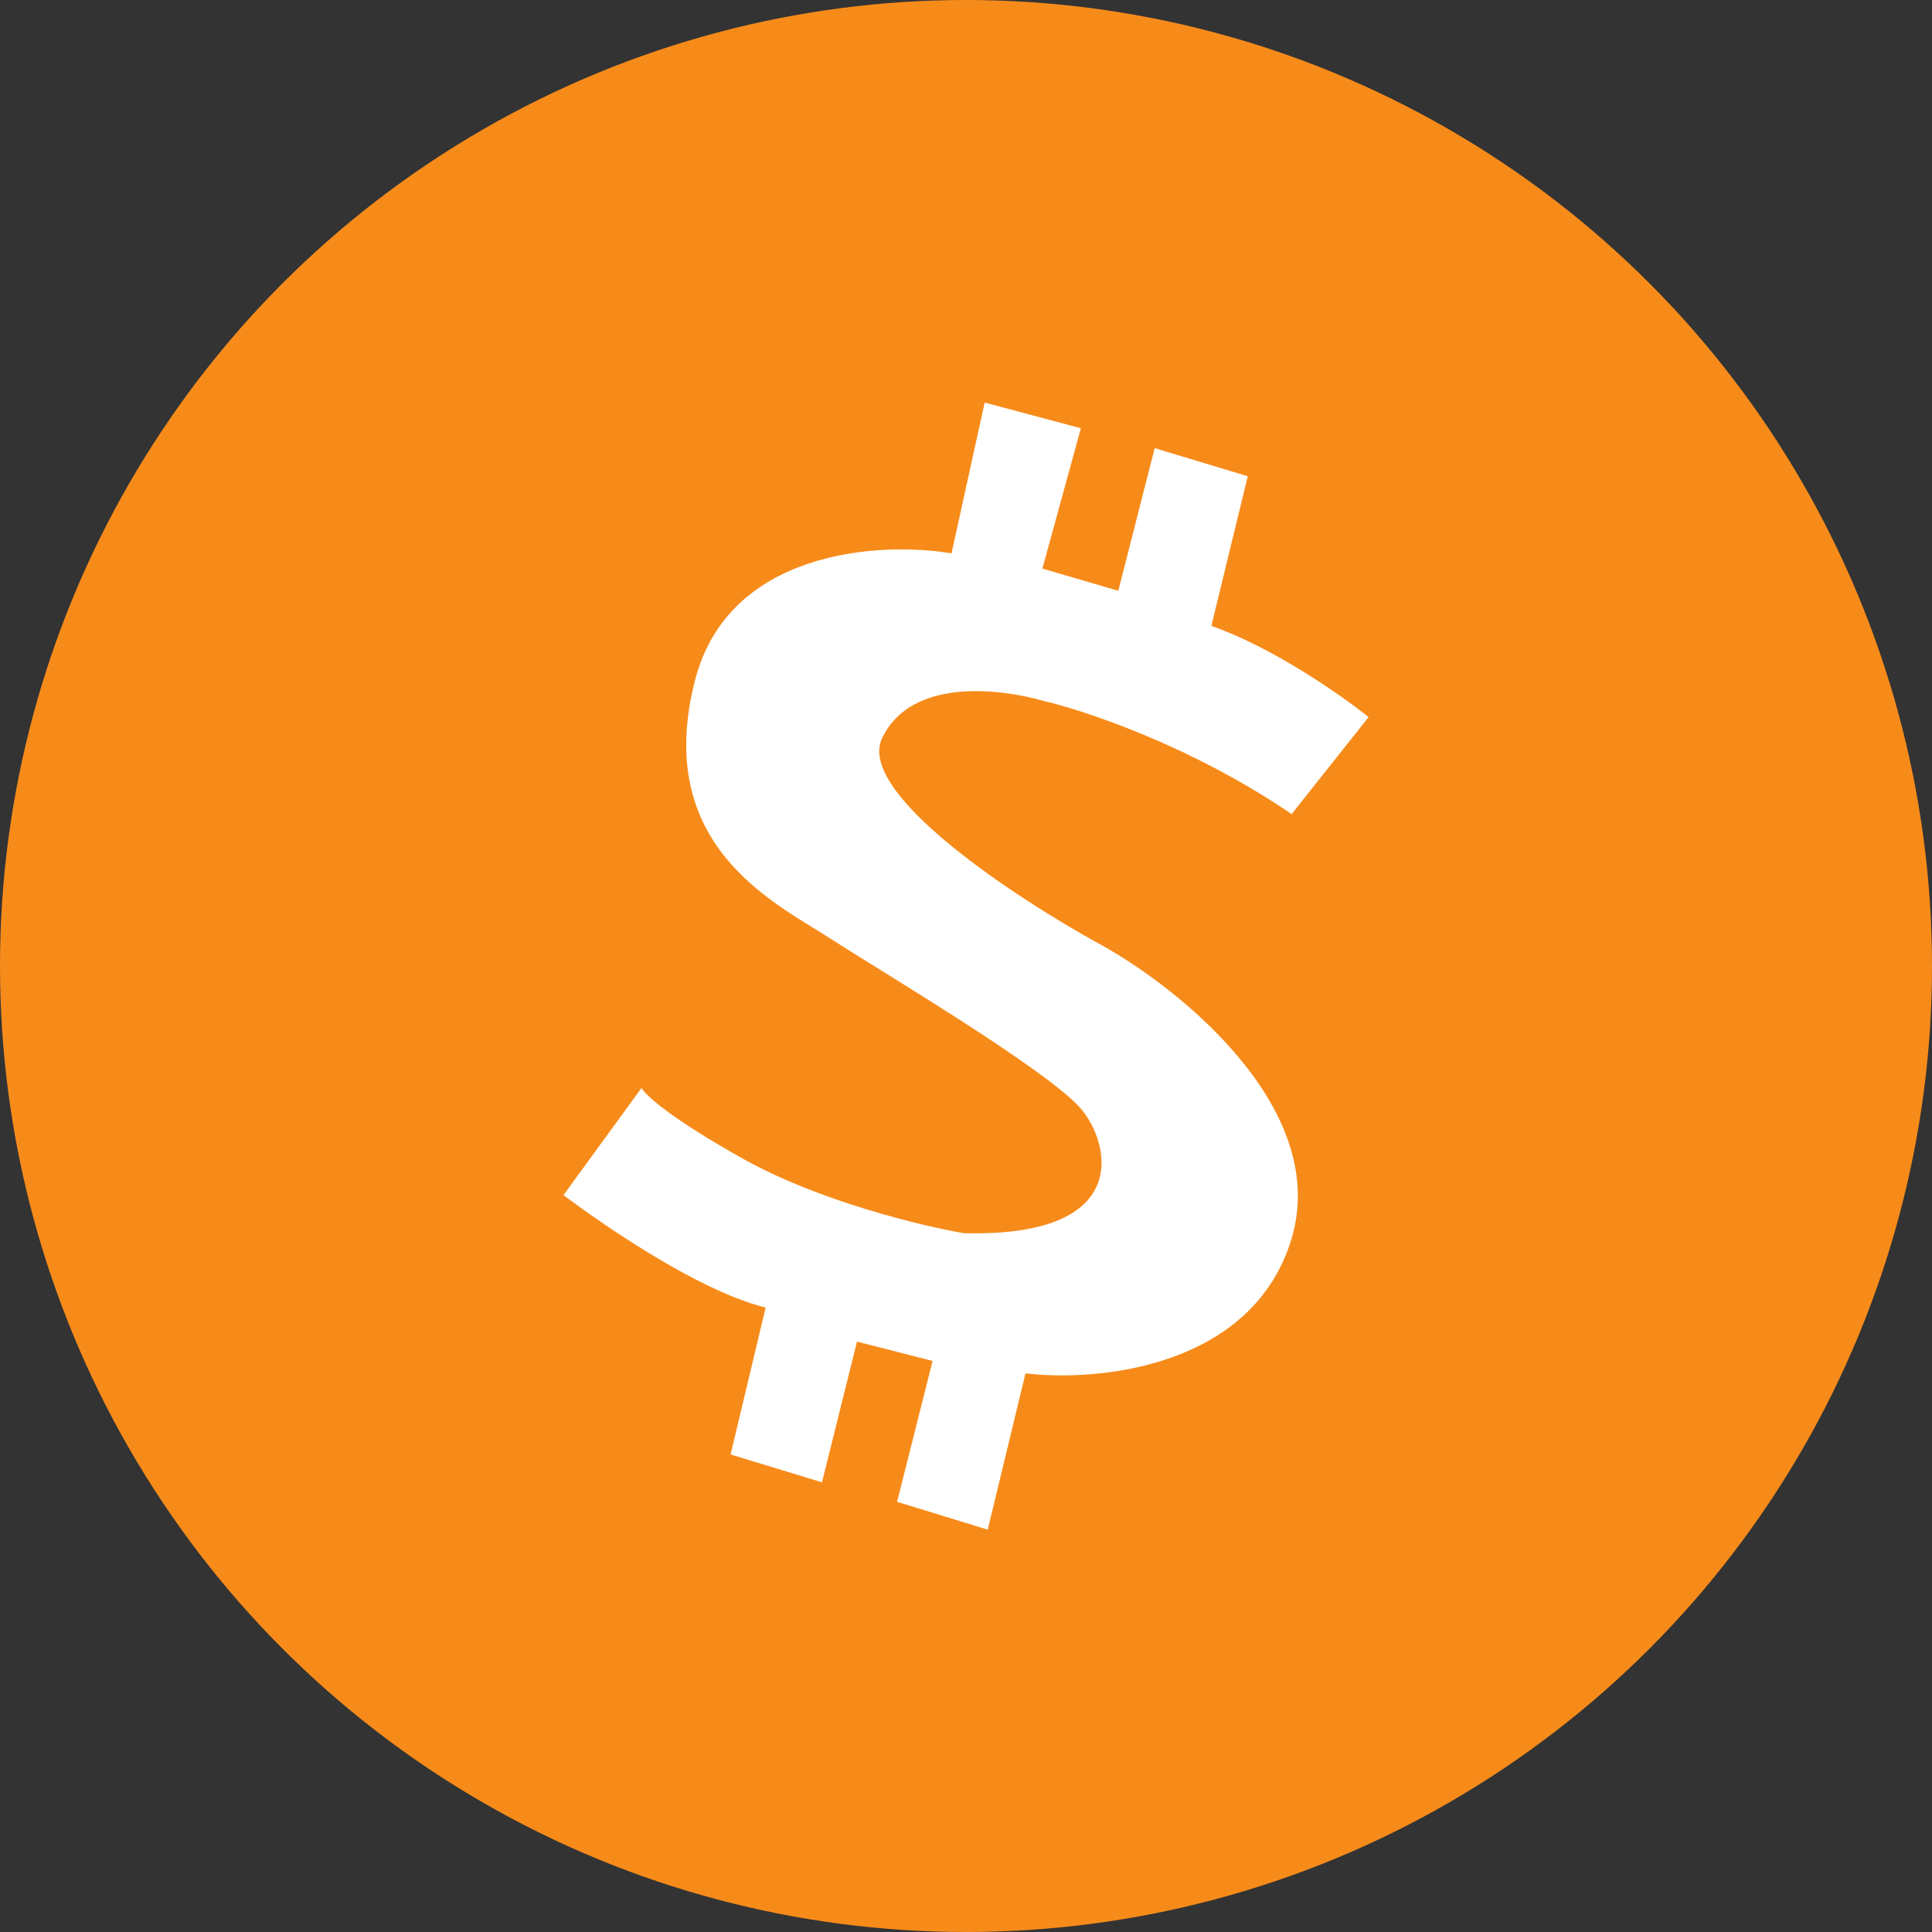
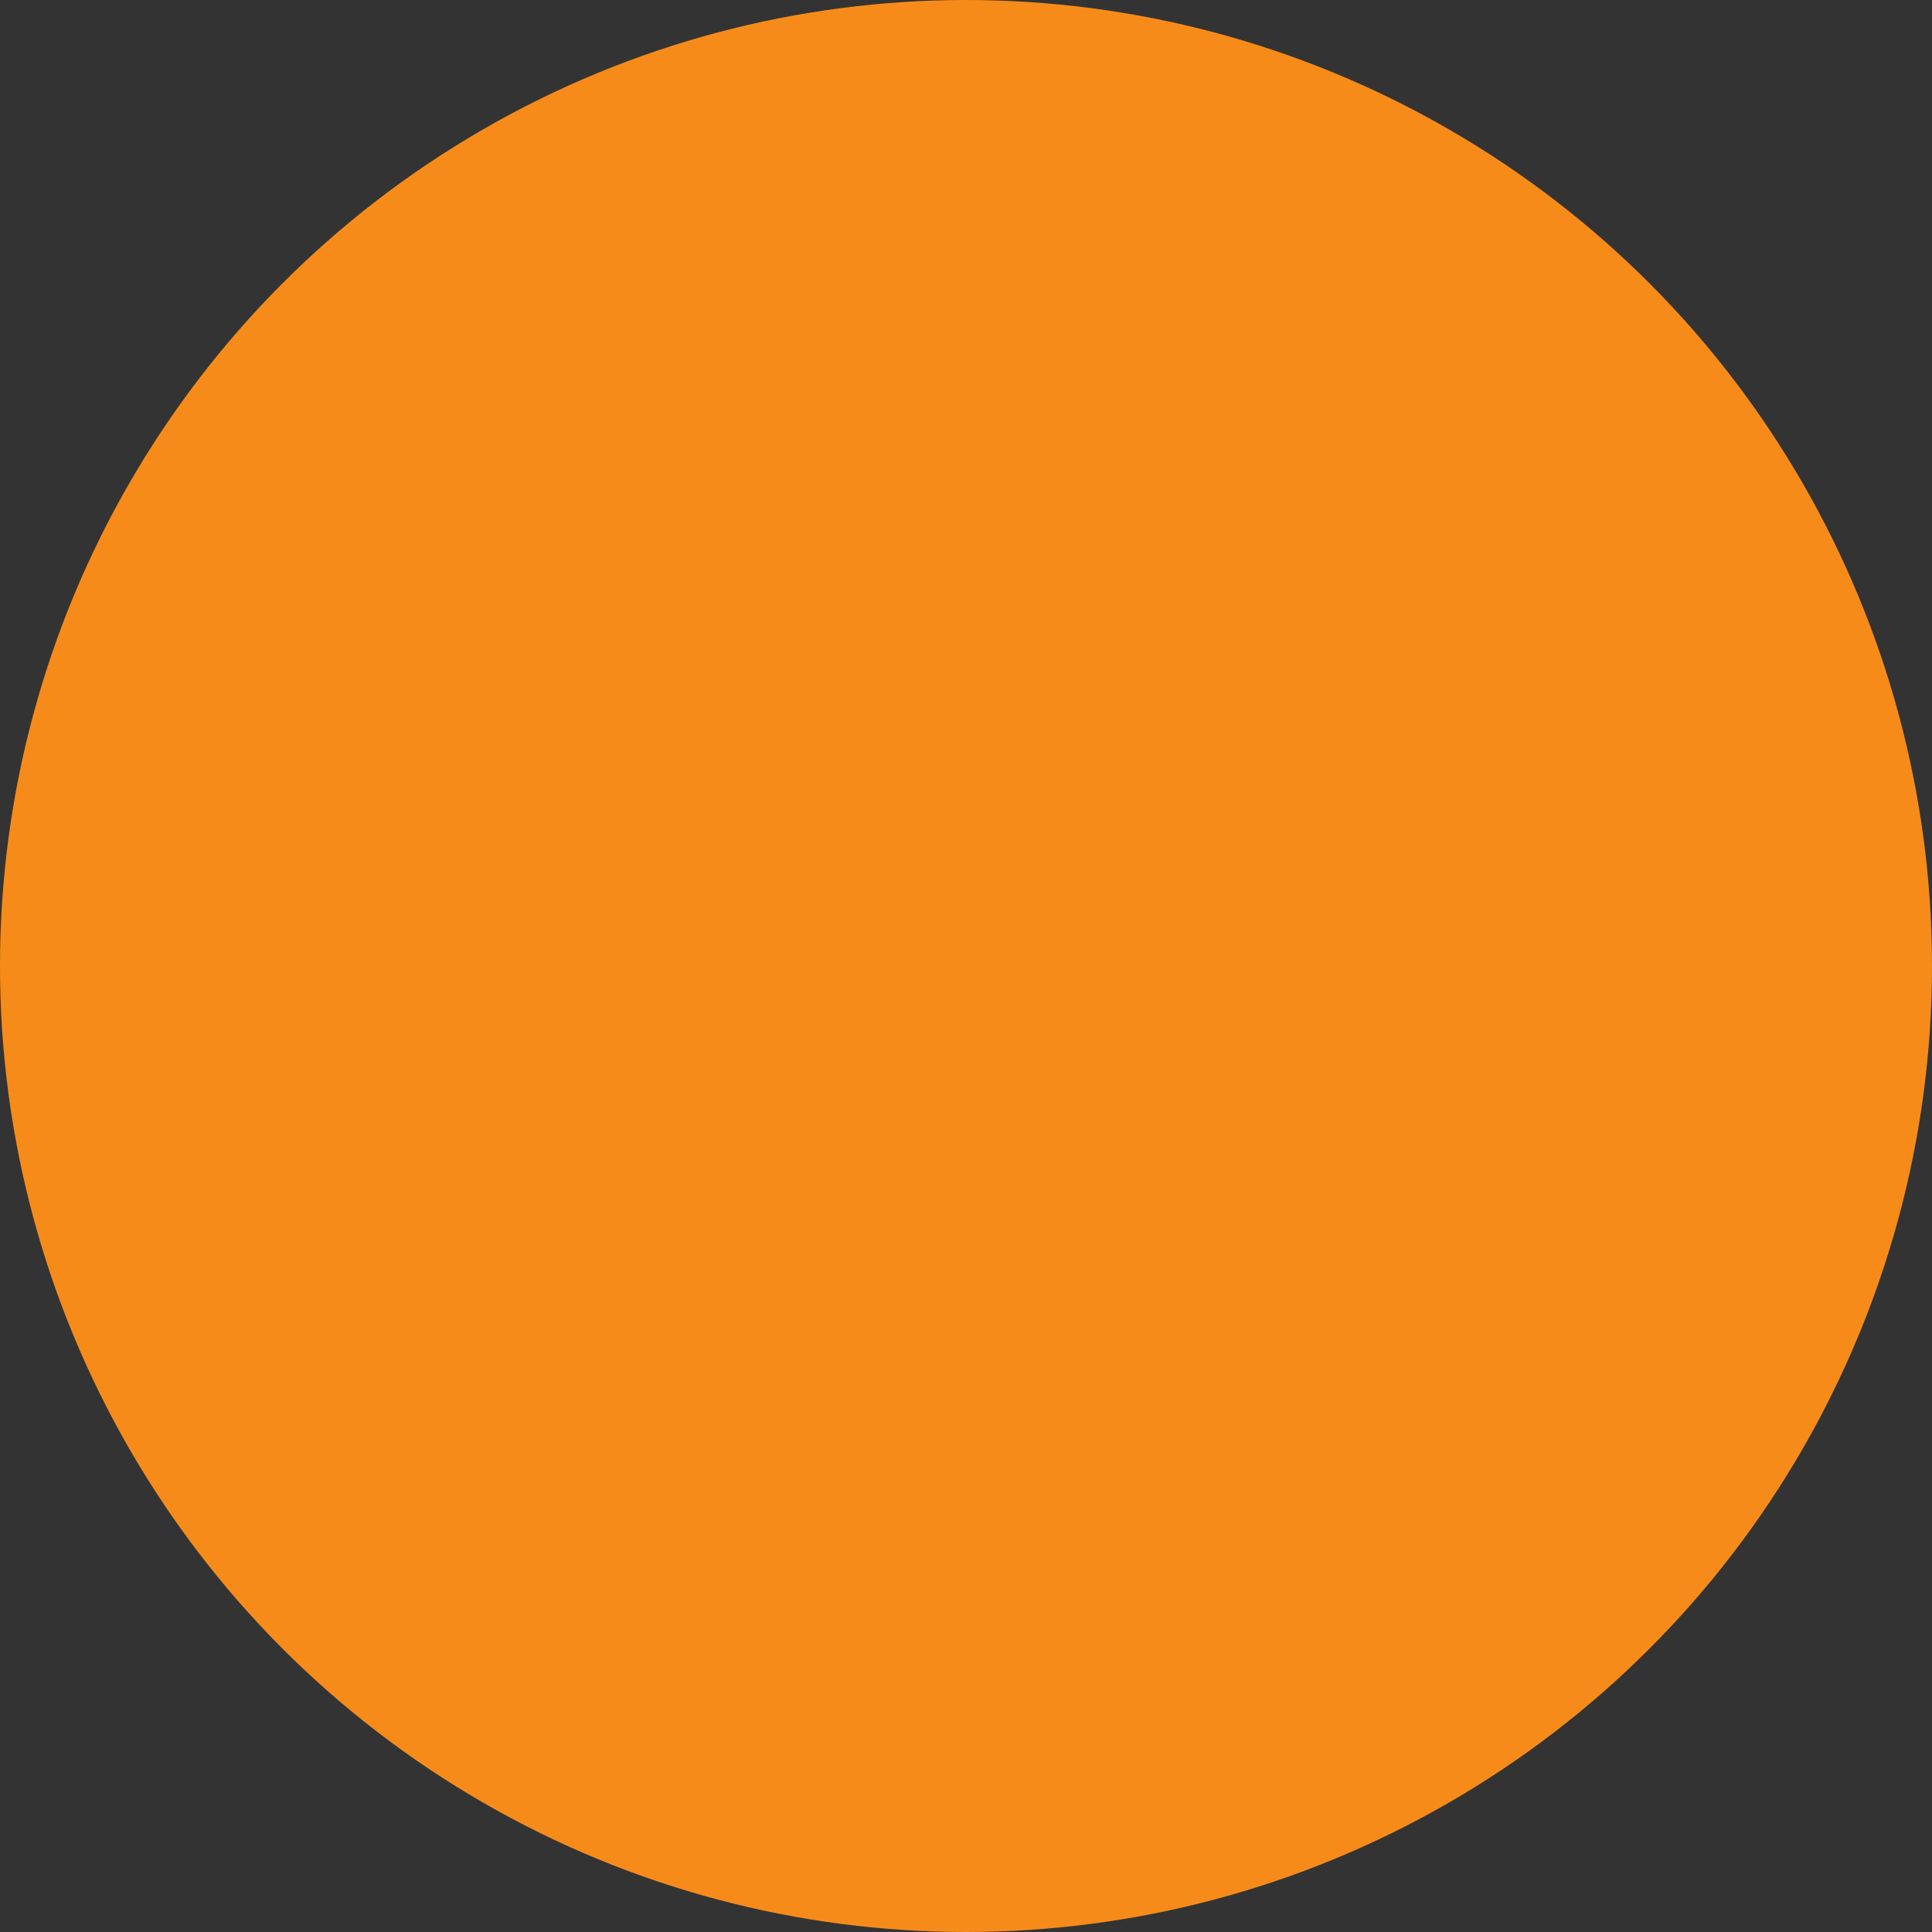
<svg xmlns="http://www.w3.org/2000/svg" fill="none" height="24" viewBox="0 0 24 24" width="24">
  <rect x="0" y="0" width="24" height="24" fill="#333333" stroke="none" />
  <circle cx="12" cy="12" fill="#f78b1a" r="12" />
-   <path d="m9.076 18.068.435-1.825c-1.009-.249-2.511-1.397-2.511-1.397l.969-1.331c.046.086.368.385 1.293.897.925.512 2.191.818 2.709.907 2.127.055 1.812-1.135 1.456-1.547-.418-.483-2.471-1.699-3.148-2.135-.677-.436-2.165-1.147-1.647-3.18.414-1.626 2.298-1.733 3.188-1.583l.412-1.873 1.195.319-.478 1.743.943.276.452-1.772 1.156.349-.452 1.859c.765.267 1.621.866 1.953 1.133l-.956 1.205c-1.243-.848-2.581-1.292-3.095-1.409-.239-.073-1.581-.392-1.992.465-.329.685 1.678 1.999 2.723 2.57.987.547 2.843 2.042 2.364 3.645s-2.403 1.785-3.306 1.676l-.469 1.942-1.126-.346.441-1.75-.939-.24-.435 1.748z" fill="#fff" />
</svg>